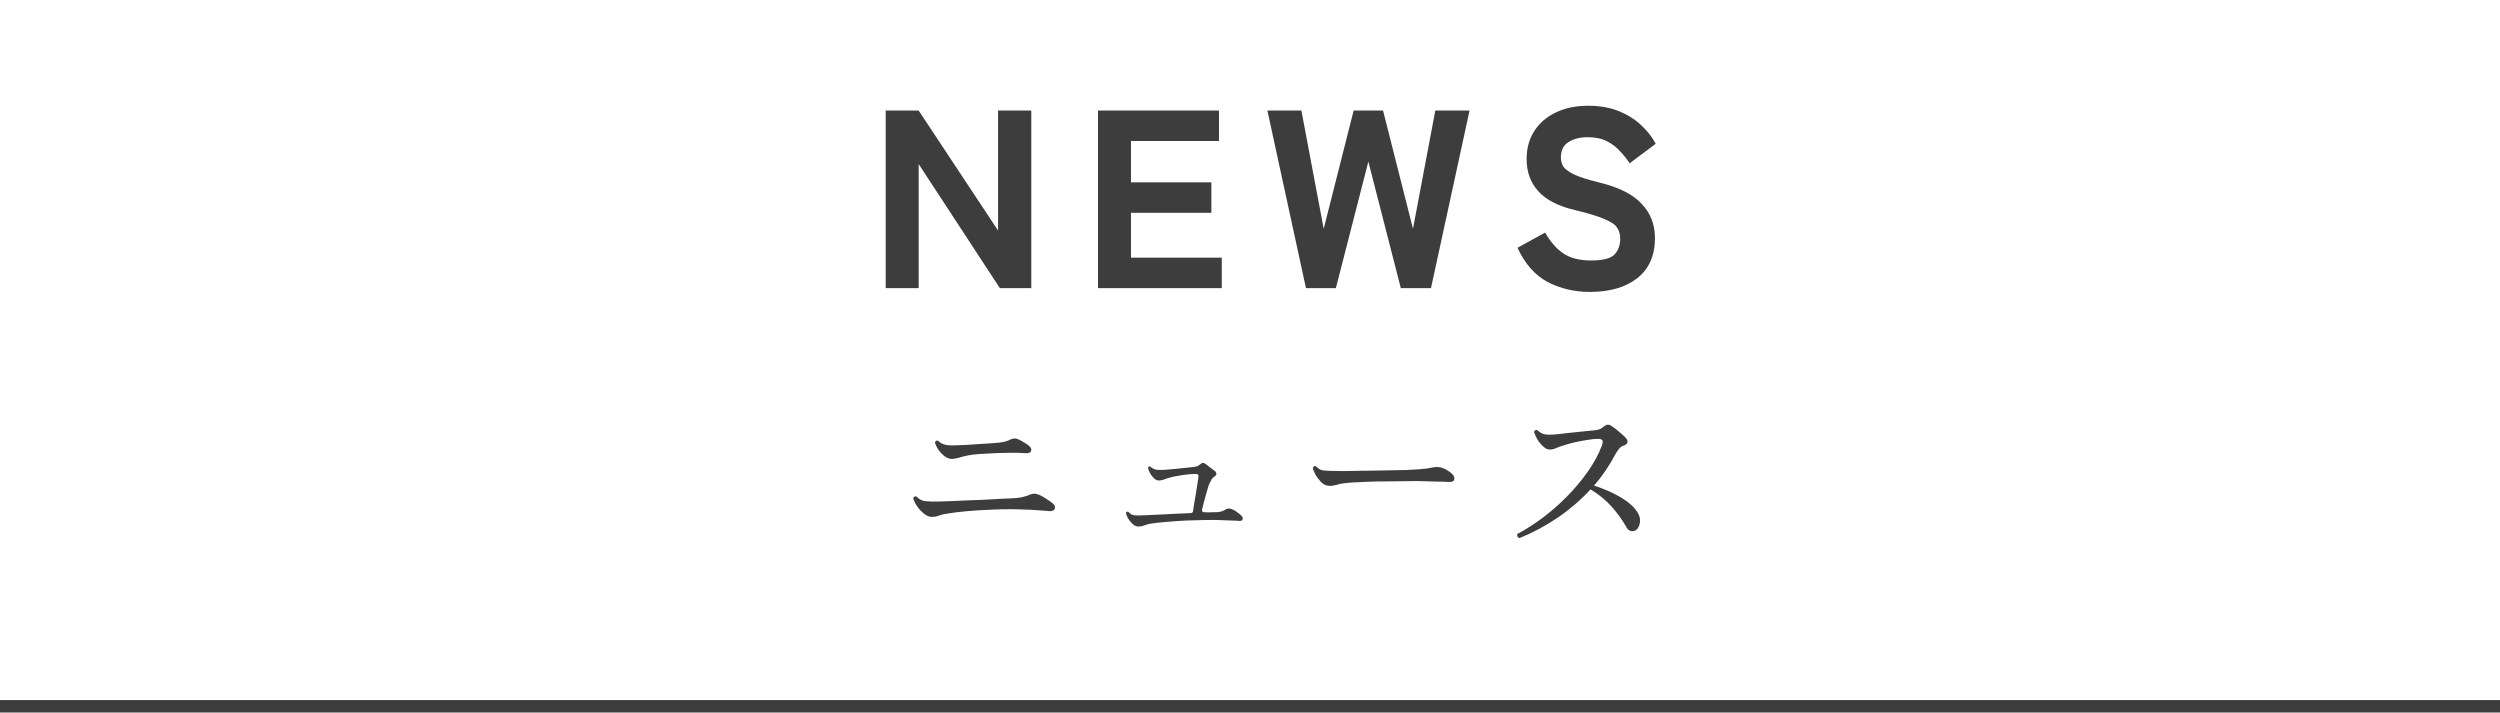
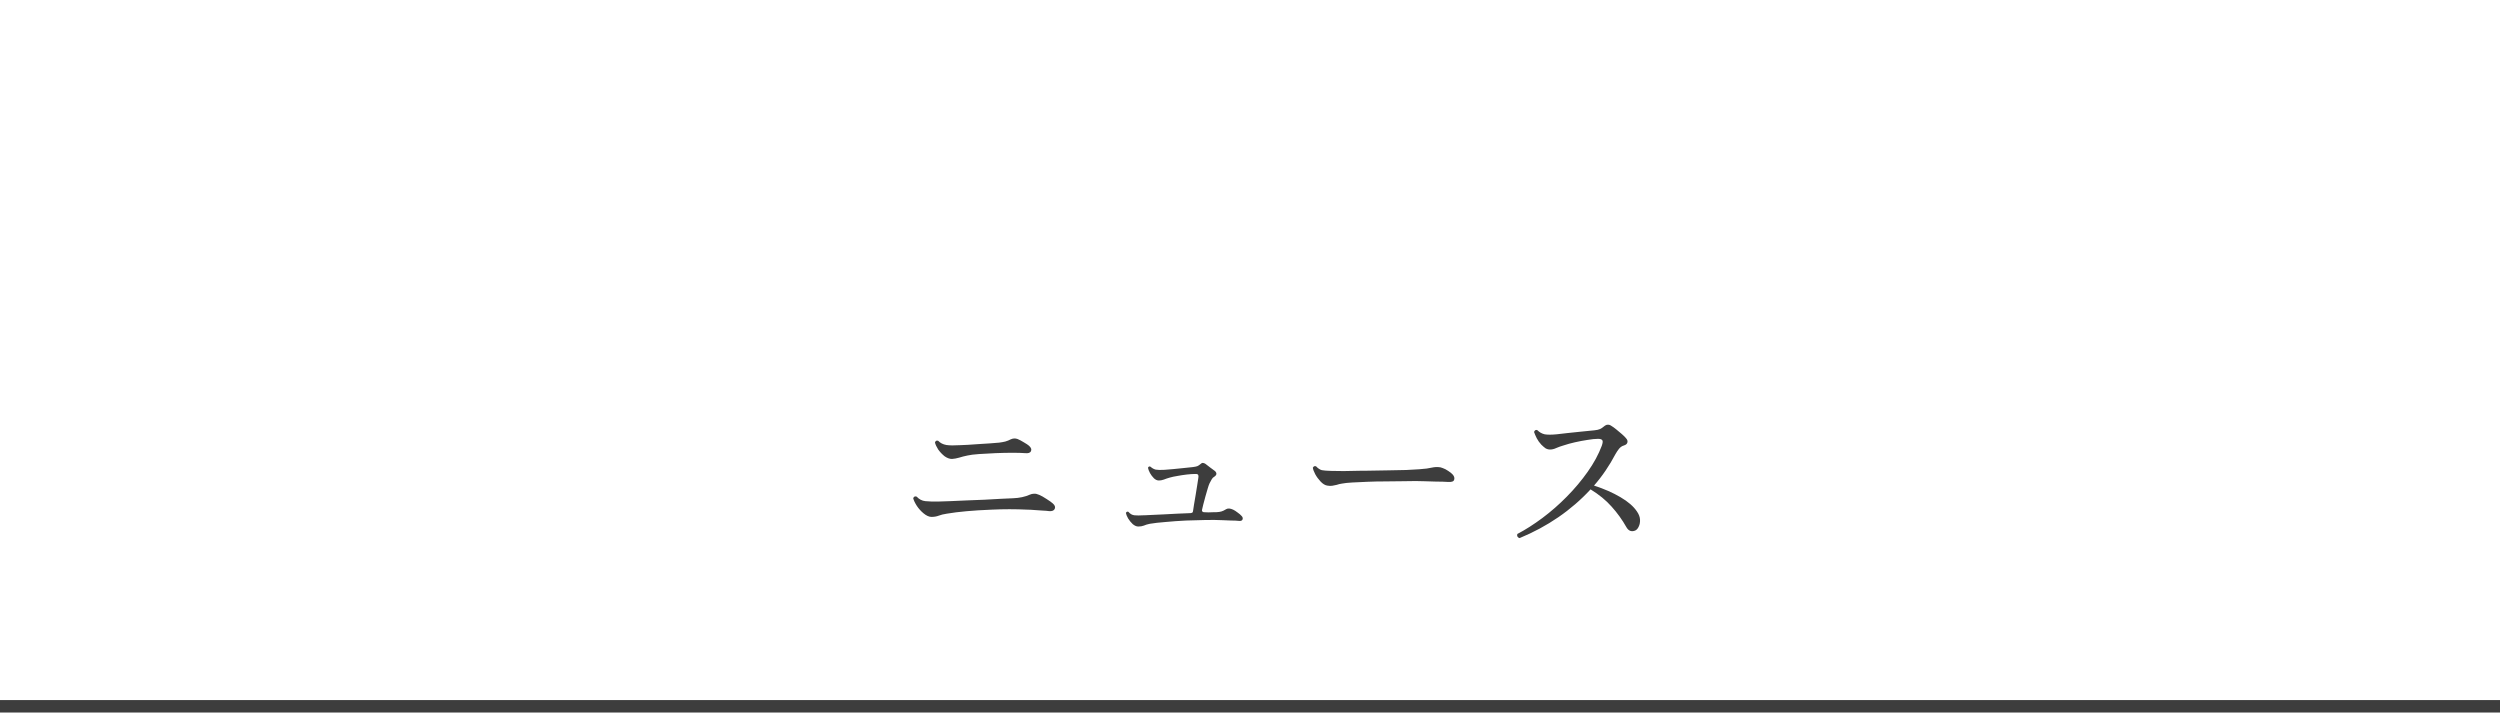
<svg xmlns="http://www.w3.org/2000/svg" width="207" height="59" viewBox="0 0 207 59" fill="none">
-   <path d="M73.337 23.855V9.155H76.067L82.64 19.088V9.155H85.391V23.855H82.787L76.067 13.586V23.855H73.337ZM90.915 23.855V9.155H100.932V11.675H93.645V15.098H100.302V17.619H93.645V21.335H101.163V23.855H90.915ZM108.133 23.855L104.941 9.155H107.755L109.603 18.942L112.081 9.155H114.517L116.995 18.942L118.843 9.155H121.678L118.486 23.855H115.987L113.299 13.377L110.611 23.855H108.133ZM131.633 24.171C130.373 24.171 129.211 23.898 128.147 23.352C127.097 22.791 126.264 21.846 125.648 20.517L127.937 19.256C128.343 19.985 128.833 20.552 129.407 20.957C129.981 21.363 130.758 21.567 131.738 21.567C132.704 21.567 133.348 21.405 133.67 21.084C133.992 20.747 134.153 20.306 134.153 19.761C134.153 19.41 134.069 19.11 133.901 18.858C133.747 18.605 133.397 18.367 132.851 18.143C132.319 17.905 131.493 17.654 130.373 17.387C129.015 17.066 128.014 16.547 127.37 15.834C126.726 15.12 126.404 14.23 126.404 13.166C126.404 12.284 126.614 11.514 127.034 10.857C127.454 10.198 128.042 9.687 128.798 9.323C129.568 8.945 130.471 8.756 131.507 8.756C132.459 8.756 133.299 8.903 134.027 9.197C134.755 9.491 135.371 9.876 135.875 10.352C136.393 10.829 136.799 11.347 137.093 11.906L134.93 13.524C134.72 13.188 134.461 12.858 134.153 12.537C133.859 12.2 133.495 11.921 133.061 11.697C132.627 11.473 132.095 11.361 131.465 11.361C130.807 11.361 130.268 11.501 129.848 11.78C129.442 12.046 129.239 12.466 129.239 13.04C129.239 13.264 129.295 13.495 129.407 13.733C129.533 13.957 129.813 14.181 130.247 14.405C130.695 14.63 131.402 14.861 132.368 15.098C134.006 15.491 135.189 16.078 135.917 16.863C136.659 17.633 137.03 18.584 137.03 19.718C137.03 21.16 136.54 22.267 135.56 23.037C134.594 23.793 133.285 24.171 131.633 24.171Z" fill="#3D3D3D" />
  <path d="M77.114 42.8C76.914 42.791 76.704 42.696 76.484 42.516C76.264 42.336 76.074 42.126 75.914 41.886C75.754 41.636 75.654 41.425 75.614 41.255C75.664 41.115 75.759 41.071 75.899 41.12C76.099 41.34 76.339 41.465 76.619 41.495C76.909 41.526 77.279 41.535 77.729 41.526C77.949 41.516 78.264 41.505 78.674 41.495C79.084 41.475 79.534 41.456 80.024 41.435C80.524 41.416 81.024 41.395 81.524 41.376C82.024 41.346 82.479 41.321 82.889 41.3C83.309 41.281 83.639 41.266 83.879 41.255C84.409 41.236 84.874 41.136 85.274 40.956C85.384 40.906 85.499 40.88 85.619 40.88C85.739 40.87 85.879 40.901 86.039 40.971C86.209 41.041 86.414 41.156 86.654 41.316C86.894 41.465 87.069 41.59 87.179 41.691C87.349 41.84 87.399 41.99 87.329 42.141C87.259 42.281 87.104 42.34 86.864 42.321C86.724 42.3 86.544 42.285 86.324 42.276C86.104 42.255 85.879 42.24 85.649 42.23C85.429 42.211 85.234 42.2 85.064 42.2C84.084 42.151 83.089 42.151 82.079 42.2C80.579 42.261 79.354 42.37 78.404 42.531C78.134 42.571 77.909 42.626 77.729 42.696C77.549 42.766 77.344 42.8 77.114 42.8ZM78.824 38.001C78.624 38.001 78.419 37.925 78.209 37.776C78.009 37.615 77.834 37.431 77.684 37.221C77.544 37.001 77.454 36.806 77.414 36.636C77.464 36.495 77.554 36.45 77.684 36.501C77.854 36.681 78.079 36.795 78.359 36.846C78.639 36.886 79.009 36.891 79.469 36.861C79.639 36.85 79.864 36.84 80.144 36.831C80.424 36.81 80.724 36.791 81.044 36.77C81.364 36.751 81.674 36.73 81.974 36.711C82.274 36.691 82.524 36.67 82.724 36.651C82.894 36.63 83.064 36.6 83.234 36.56C83.404 36.511 83.554 36.45 83.684 36.38C83.874 36.291 84.064 36.281 84.254 36.35C84.424 36.42 84.604 36.516 84.794 36.636C84.984 36.745 85.119 36.836 85.199 36.906C85.379 37.066 85.434 37.215 85.364 37.355C85.304 37.495 85.139 37.55 84.869 37.52C84.619 37.501 84.274 37.49 83.834 37.49C83.394 37.49 82.929 37.501 82.439 37.52C81.949 37.541 81.489 37.566 81.059 37.596C80.639 37.626 80.324 37.666 80.114 37.715C79.864 37.766 79.629 37.825 79.409 37.895C79.199 37.956 79.004 37.99 78.824 38.001ZM94.244 43.596C94.104 43.596 93.954 43.531 93.794 43.401C93.644 43.261 93.514 43.1 93.404 42.92C93.304 42.74 93.244 42.59 93.224 42.471C93.274 42.37 93.344 42.34 93.434 42.38C93.574 42.55 93.739 42.645 93.929 42.666C94.119 42.685 94.369 42.685 94.679 42.666C94.709 42.666 94.734 42.666 94.754 42.666C94.894 42.656 95.104 42.645 95.384 42.636C95.674 42.615 96.004 42.6 96.374 42.59C96.744 42.571 97.119 42.55 97.499 42.531C97.889 42.511 98.249 42.495 98.579 42.486C98.649 42.475 98.699 42.461 98.729 42.441C98.759 42.42 98.779 42.365 98.789 42.276C98.799 42.185 98.824 42.02 98.864 41.781C98.904 41.541 98.949 41.276 98.999 40.986C99.049 40.685 99.094 40.406 99.134 40.145C99.174 39.876 99.204 39.681 99.224 39.56C99.244 39.45 99.239 39.37 99.209 39.321C99.179 39.261 99.089 39.236 98.939 39.245C98.759 39.245 98.534 39.261 98.264 39.291C98.004 39.321 97.744 39.361 97.484 39.41C97.234 39.45 97.024 39.495 96.854 39.545C96.674 39.596 96.509 39.651 96.359 39.711C96.219 39.761 96.084 39.785 95.954 39.785C95.814 39.785 95.679 39.725 95.549 39.605C95.419 39.475 95.309 39.331 95.219 39.17C95.129 39.001 95.074 38.855 95.054 38.736C95.094 38.626 95.164 38.596 95.264 38.645C95.394 38.766 95.539 38.846 95.699 38.886C95.859 38.916 96.099 38.92 96.419 38.901C96.619 38.88 96.864 38.861 97.154 38.84C97.454 38.81 97.749 38.781 98.039 38.751C98.339 38.721 98.579 38.696 98.759 38.675C98.919 38.656 99.044 38.63 99.134 38.6C99.224 38.56 99.309 38.505 99.389 38.435C99.469 38.355 99.539 38.321 99.599 38.331C99.659 38.331 99.729 38.355 99.809 38.406C99.909 38.475 100.039 38.575 100.199 38.706C100.369 38.825 100.504 38.925 100.604 39.005C100.774 39.175 100.754 39.331 100.544 39.471C100.454 39.52 100.384 39.59 100.334 39.681C100.284 39.761 100.224 39.87 100.154 40.011C100.114 40.09 100.064 40.23 100.004 40.431C99.944 40.63 99.879 40.855 99.809 41.105C99.739 41.346 99.679 41.571 99.629 41.781C99.579 41.98 99.544 42.13 99.524 42.23C99.514 42.331 99.564 42.391 99.674 42.41C99.774 42.42 99.904 42.425 100.064 42.425C100.224 42.416 100.369 42.41 100.499 42.41C100.609 42.41 100.679 42.41 100.709 42.41C100.889 42.401 101.029 42.38 101.129 42.35C101.239 42.321 101.374 42.255 101.534 42.156C101.674 42.075 101.864 42.09 102.104 42.2C102.214 42.251 102.339 42.331 102.479 42.441C102.619 42.541 102.719 42.626 102.779 42.696C102.889 42.795 102.924 42.901 102.884 43.011C102.844 43.111 102.739 43.151 102.569 43.13C102.409 43.111 102.194 43.1 101.924 43.1C101.654 43.09 101.419 43.081 101.219 43.071C100.799 43.05 100.329 43.045 99.809 43.056C99.289 43.066 98.759 43.081 98.219 43.1C97.609 43.13 97.039 43.17 96.509 43.221C95.989 43.261 95.554 43.31 95.204 43.37C95.004 43.41 94.839 43.461 94.709 43.52C94.579 43.571 94.424 43.596 94.244 43.596ZM109.889 40.206C109.709 40.175 109.529 40.066 109.349 39.876C109.169 39.685 109.019 39.48 108.899 39.261C108.779 39.031 108.714 38.85 108.704 38.721C108.774 38.6 108.864 38.566 108.974 38.615C109.134 38.785 109.294 38.891 109.454 38.931C109.614 38.961 109.864 38.98 110.204 38.99C110.444 39.001 110.794 39.005 111.254 39.005C111.714 38.995 112.234 38.986 112.814 38.975C112.874 38.975 112.934 38.975 112.994 38.975C113.054 38.975 113.114 38.975 113.174 38.975C113.754 38.965 114.324 38.956 114.884 38.946C115.454 38.935 115.969 38.925 116.429 38.916C116.889 38.895 117.249 38.876 117.509 38.855C117.739 38.836 117.949 38.816 118.139 38.795C118.329 38.766 118.519 38.73 118.709 38.691C118.839 38.67 118.964 38.666 119.084 38.675C119.204 38.675 119.324 38.7 119.444 38.751C119.594 38.8 119.749 38.88 119.909 38.99C120.079 39.1 120.199 39.196 120.269 39.276C120.409 39.425 120.454 39.575 120.404 39.725C120.364 39.865 120.199 39.925 119.909 39.906C119.629 39.886 119.299 39.876 118.919 39.876C118.549 39.865 118.214 39.855 117.914 39.846C117.784 39.836 117.554 39.831 117.224 39.831C116.904 39.831 116.524 39.836 116.084 39.846C115.644 39.846 115.179 39.85 114.689 39.861C114.199 39.861 113.719 39.87 113.249 39.891C112.779 39.91 112.354 39.931 111.974 39.95C111.604 39.971 111.319 40.001 111.119 40.041C111.039 40.05 110.959 40.066 110.879 40.086C110.809 40.105 110.744 40.126 110.684 40.145C110.554 40.175 110.429 40.2 110.309 40.221C110.189 40.24 110.049 40.236 109.889 40.206ZM125.819 44.556C125.739 44.535 125.679 44.49 125.639 44.42C125.609 44.35 125.609 44.281 125.639 44.211C126.309 43.861 126.999 43.42 127.709 42.891C128.419 42.361 129.094 41.77 129.734 41.12C130.384 40.461 130.959 39.776 131.459 39.066C131.969 38.346 132.359 37.626 132.629 36.906C132.709 36.675 132.724 36.526 132.674 36.456C132.624 36.376 132.504 36.336 132.314 36.336C132.084 36.336 131.794 36.365 131.444 36.425C131.104 36.475 130.759 36.541 130.409 36.62C130.059 36.7 129.749 36.785 129.479 36.876C129.239 36.946 129.029 37.02 128.849 37.1C128.679 37.181 128.509 37.221 128.339 37.221C128.209 37.221 128.084 37.185 127.964 37.115C127.854 37.035 127.739 36.935 127.619 36.816C127.469 36.656 127.344 36.48 127.244 36.291C127.144 36.09 127.069 35.916 127.019 35.766C127.079 35.615 127.169 35.566 127.289 35.615C127.469 35.795 127.674 35.91 127.904 35.961C128.134 36.001 128.459 36.001 128.879 35.961C129.139 35.931 129.449 35.895 129.809 35.855C130.179 35.816 130.559 35.776 130.949 35.736C131.349 35.696 131.704 35.66 132.014 35.63C132.214 35.611 132.369 35.575 132.479 35.526C132.589 35.475 132.689 35.41 132.779 35.331C132.909 35.221 133.019 35.166 133.109 35.166C133.209 35.156 133.309 35.185 133.409 35.255C133.529 35.325 133.669 35.425 133.829 35.556C133.989 35.685 134.144 35.816 134.294 35.946C134.444 36.075 134.559 36.191 134.639 36.291C134.749 36.41 134.784 36.531 134.744 36.651C134.714 36.761 134.614 36.84 134.444 36.891C134.304 36.931 134.174 37.02 134.054 37.16C133.944 37.3 133.844 37.45 133.754 37.611C133.514 38.071 133.244 38.52 132.944 38.961C132.654 39.391 132.334 39.806 131.984 40.206C132.814 40.475 133.544 40.795 134.174 41.166C134.804 41.535 135.259 41.931 135.539 42.35C135.699 42.581 135.784 42.806 135.794 43.026C135.804 43.245 135.769 43.435 135.689 43.596C135.619 43.755 135.524 43.865 135.404 43.925C135.094 44.056 134.849 43.965 134.669 43.656C134.319 43.035 133.909 42.465 133.439 41.946C132.979 41.425 132.399 40.95 131.699 40.52C130.099 42.251 128.139 43.596 125.819 44.556Z" fill="#3D3D3D" />
  <line y1="58.482" x2="207" y2="58.482" stroke="#3D3D3D" stroke-width="1.036" />
</svg>